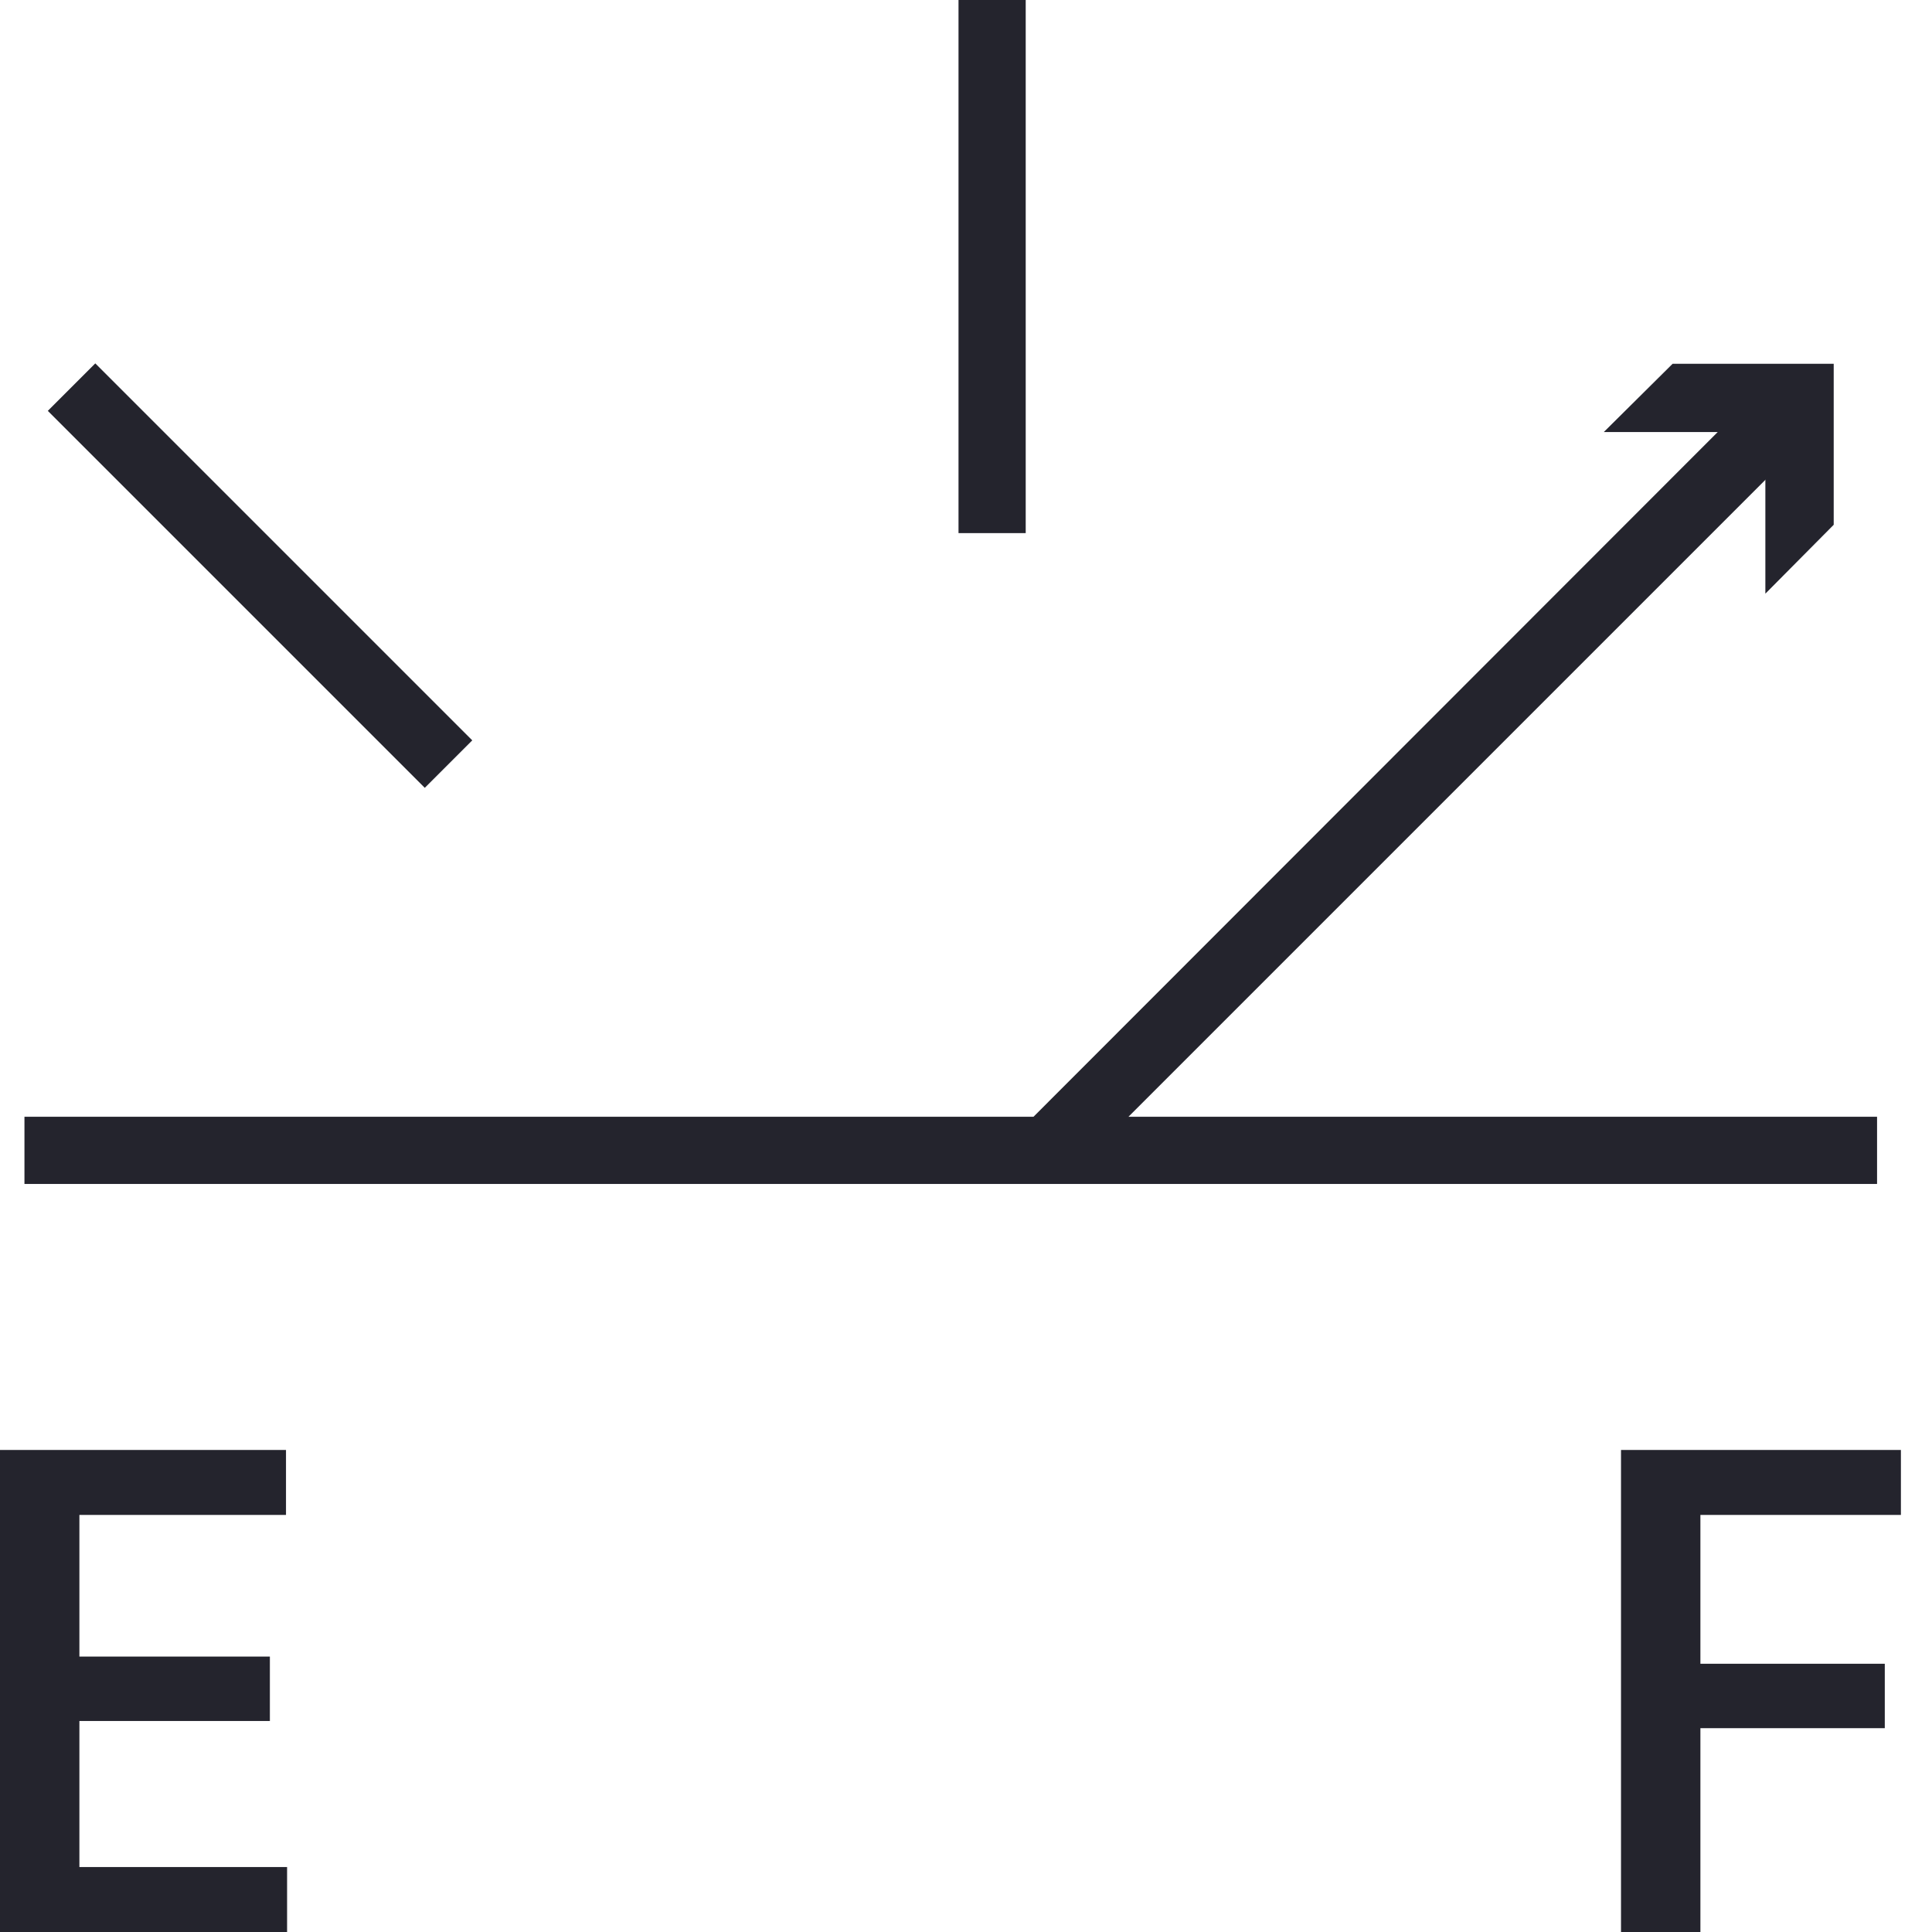
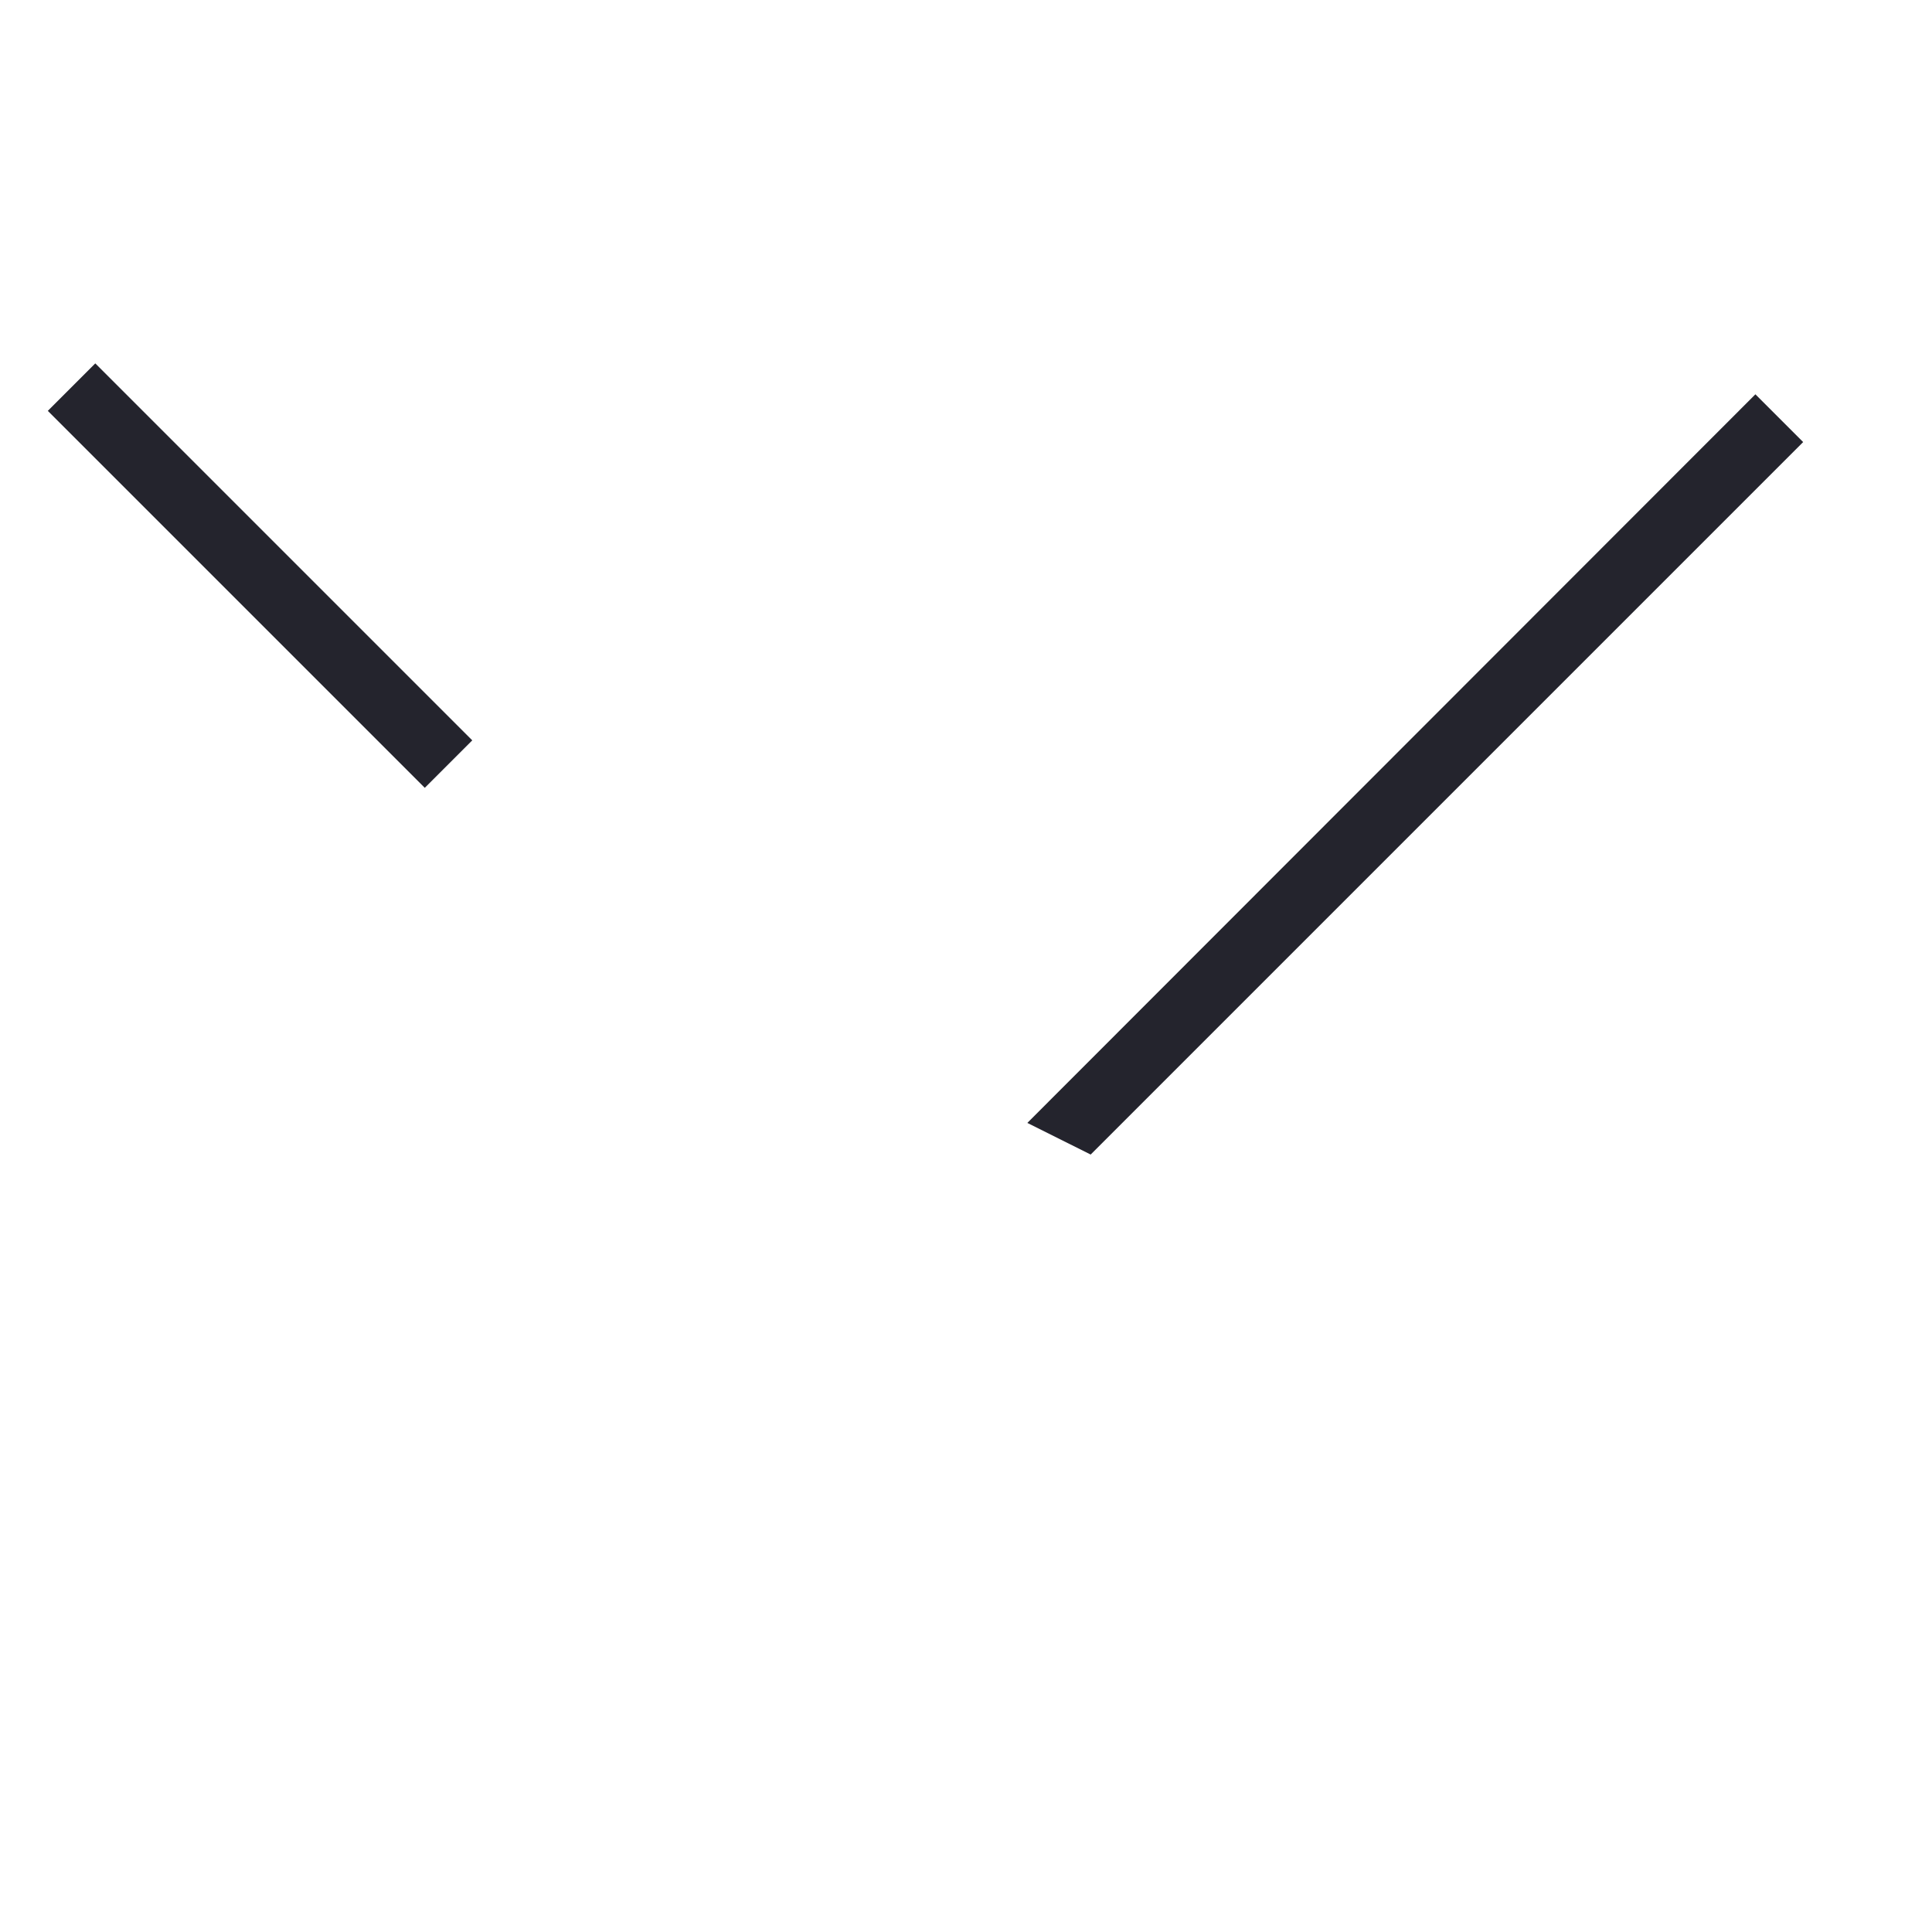
<svg xmlns="http://www.w3.org/2000/svg" width="32px" height="32px" viewBox="0 0 32 32" version="1.1">
  <title>Icon/Gauge</title>
  <g id="Icon/Gauge" stroke="none" stroke-width="1" fill="none" fill-rule="evenodd">
    <g id="IFTA-Reporting" fill="#24242D" fill-rule="nonzero">
-       <polygon id="Path" points="3.26780218e-16 24.016 4.737 24.016 4.737 25.092 1.315 25.092 1.315 27.438 4.47 27.438 4.47 28.505 1.315 28.505 1.315 30.924 4.755 30.924 4.755 32 3.26780218e-16 32" />
-       <polygon id="Path" points="26.849 24.016 31.485 24.016 31.485 25.092 28.164 25.092 28.164 27.557 31.218 27.557 31.218 28.624 28.164 28.624 28.164 32 26.849 32" />
      <g id="Group" transform="translate(17.016, 6.025)">
        <polygon id="Path" points="1.049 13.098 2.61424174e-15 12.574 12.059 0.506 12.85 1.297" />
-         <polygon id="Path" points="9.548 1.131 12.224 1.131 12.224 3.808 13.356 2.667 13.356 -1.30712087e-15 10.688 -1.30712087e-15" />
      </g>
-       <rect id="Rectangle" x="15.876" y="6.53560435e-16" width="1.113" height="8.83" />
      <polygon id="Rectangle" transform="translate(4.307, 9.534) rotate(-45) translate(-4.307, -9.534) " points="3.751 5.119 4.863 5.119 4.863 13.949 3.751 13.949" />
-       <rect id="Rectangle" x="0.405" y="18.497" width="30.685" height="1.113" />
    </g>
  </g>
</svg>